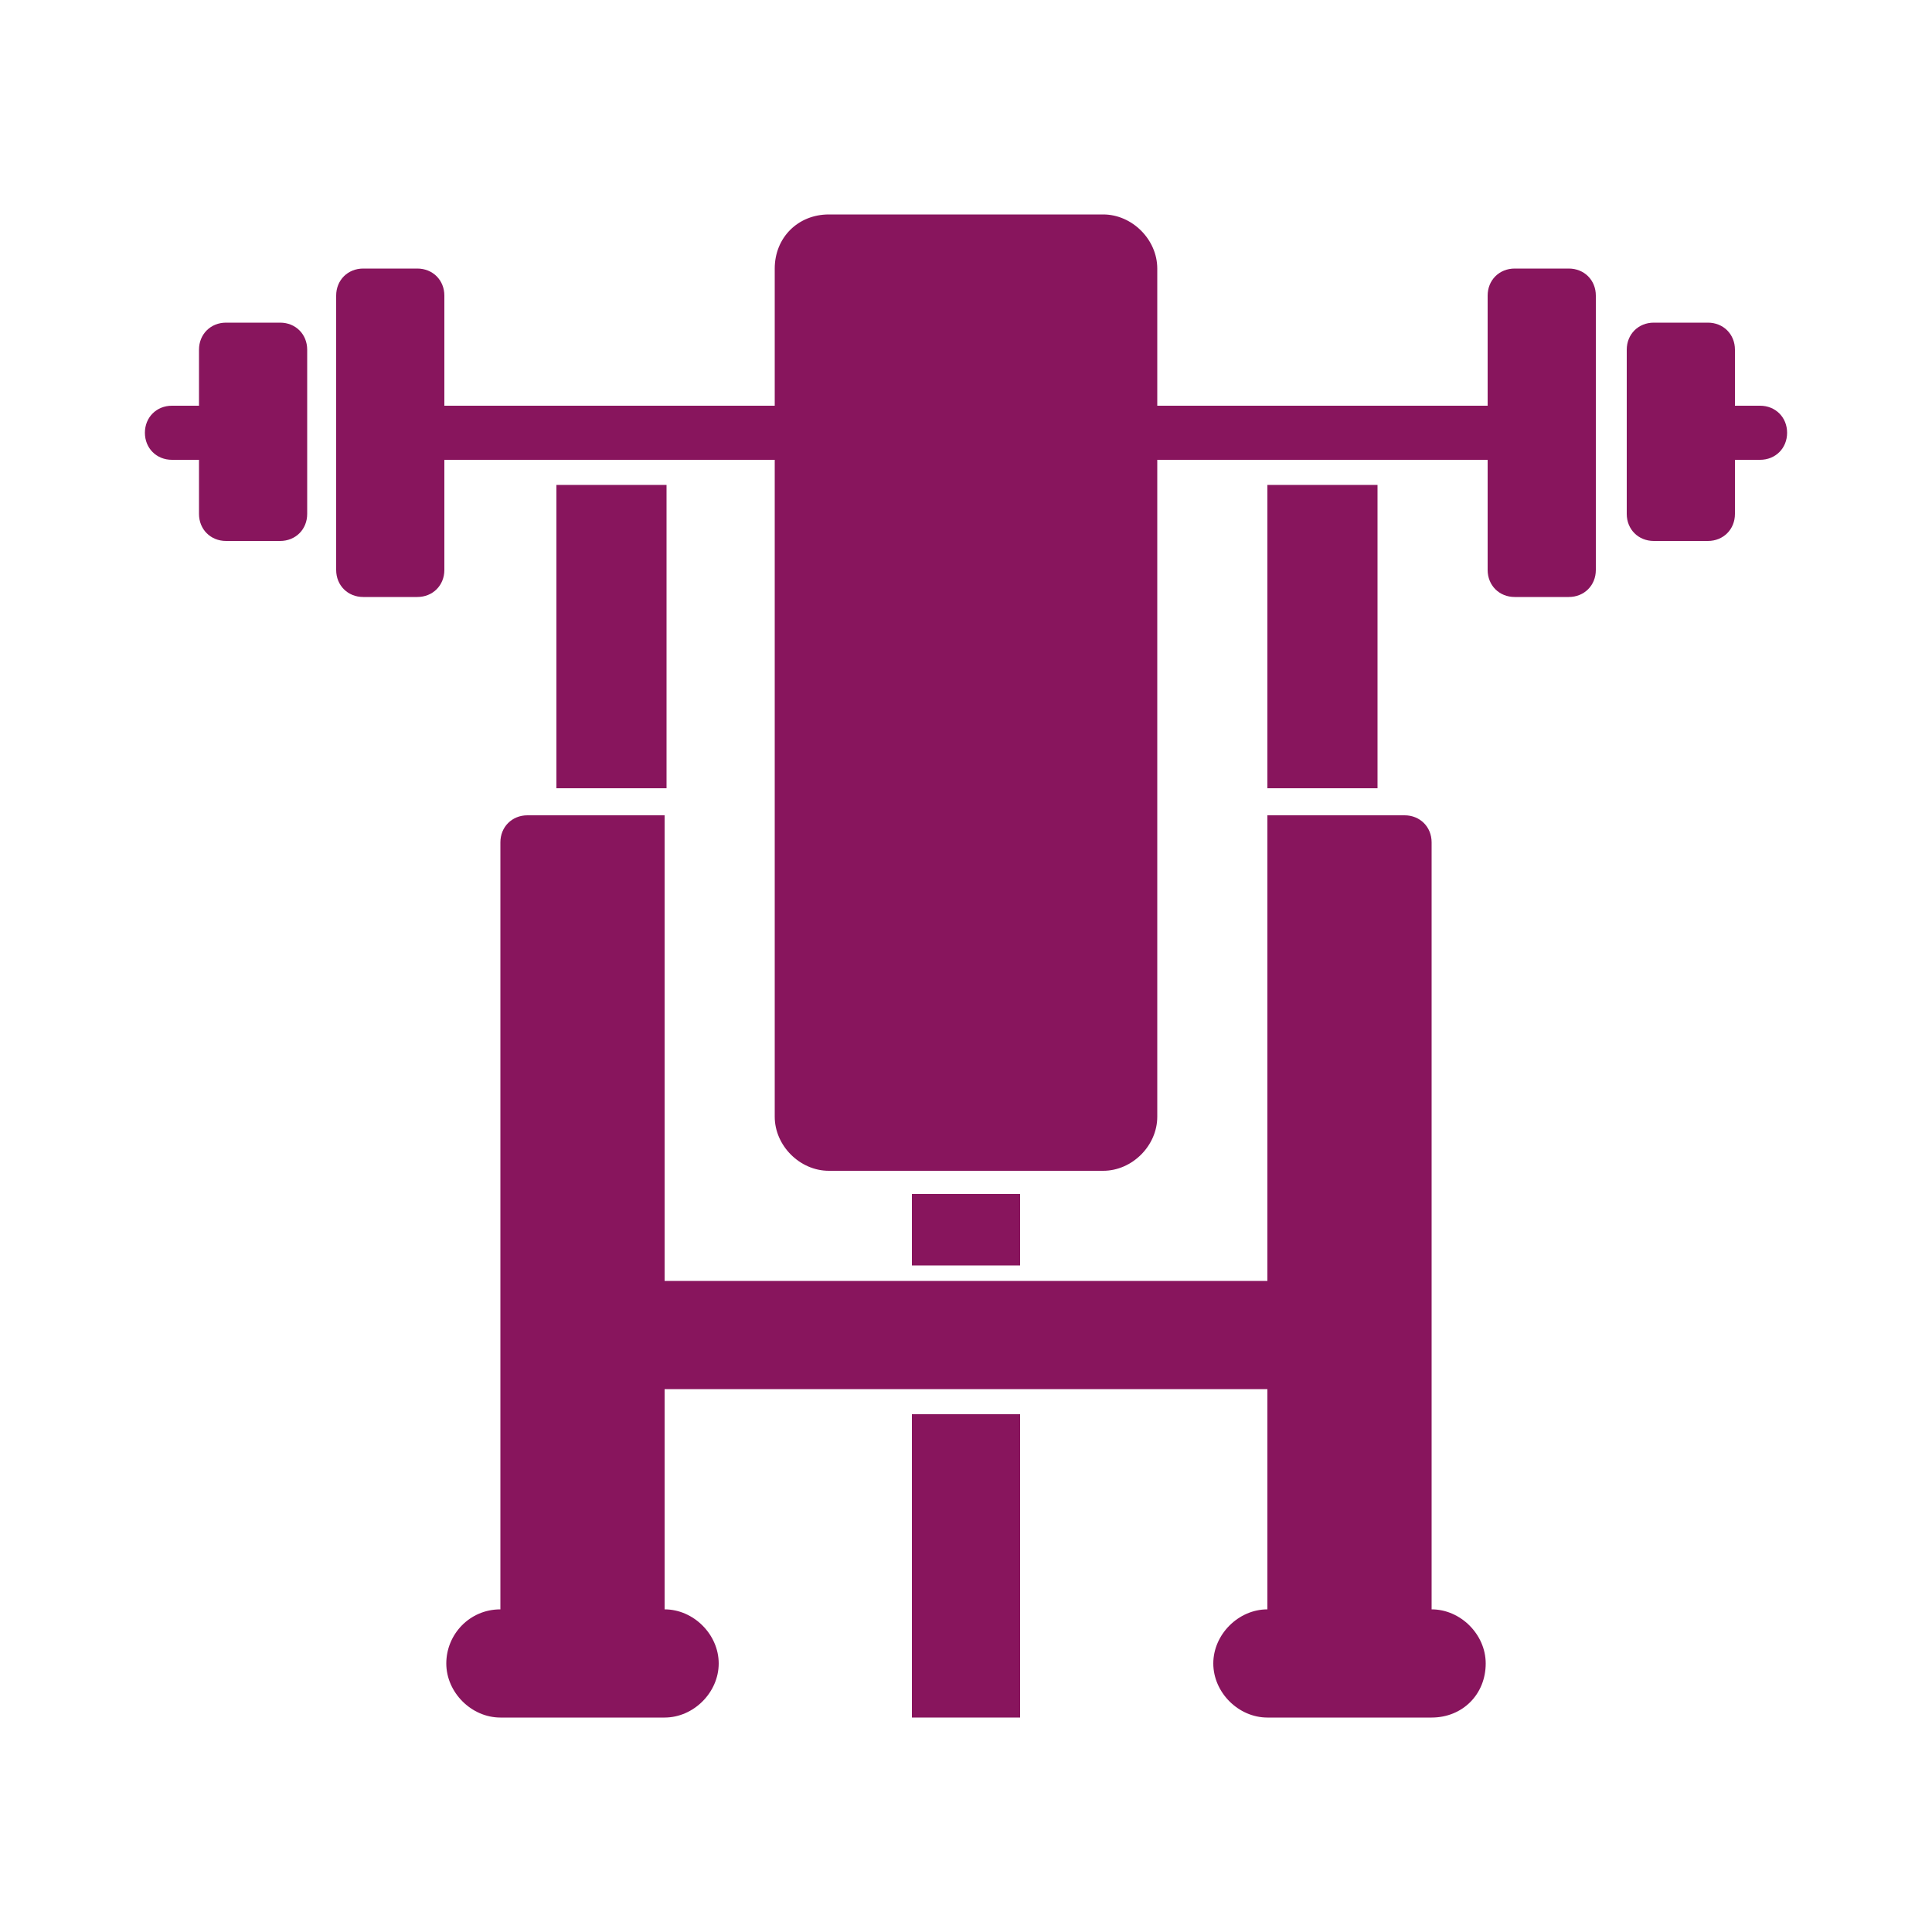
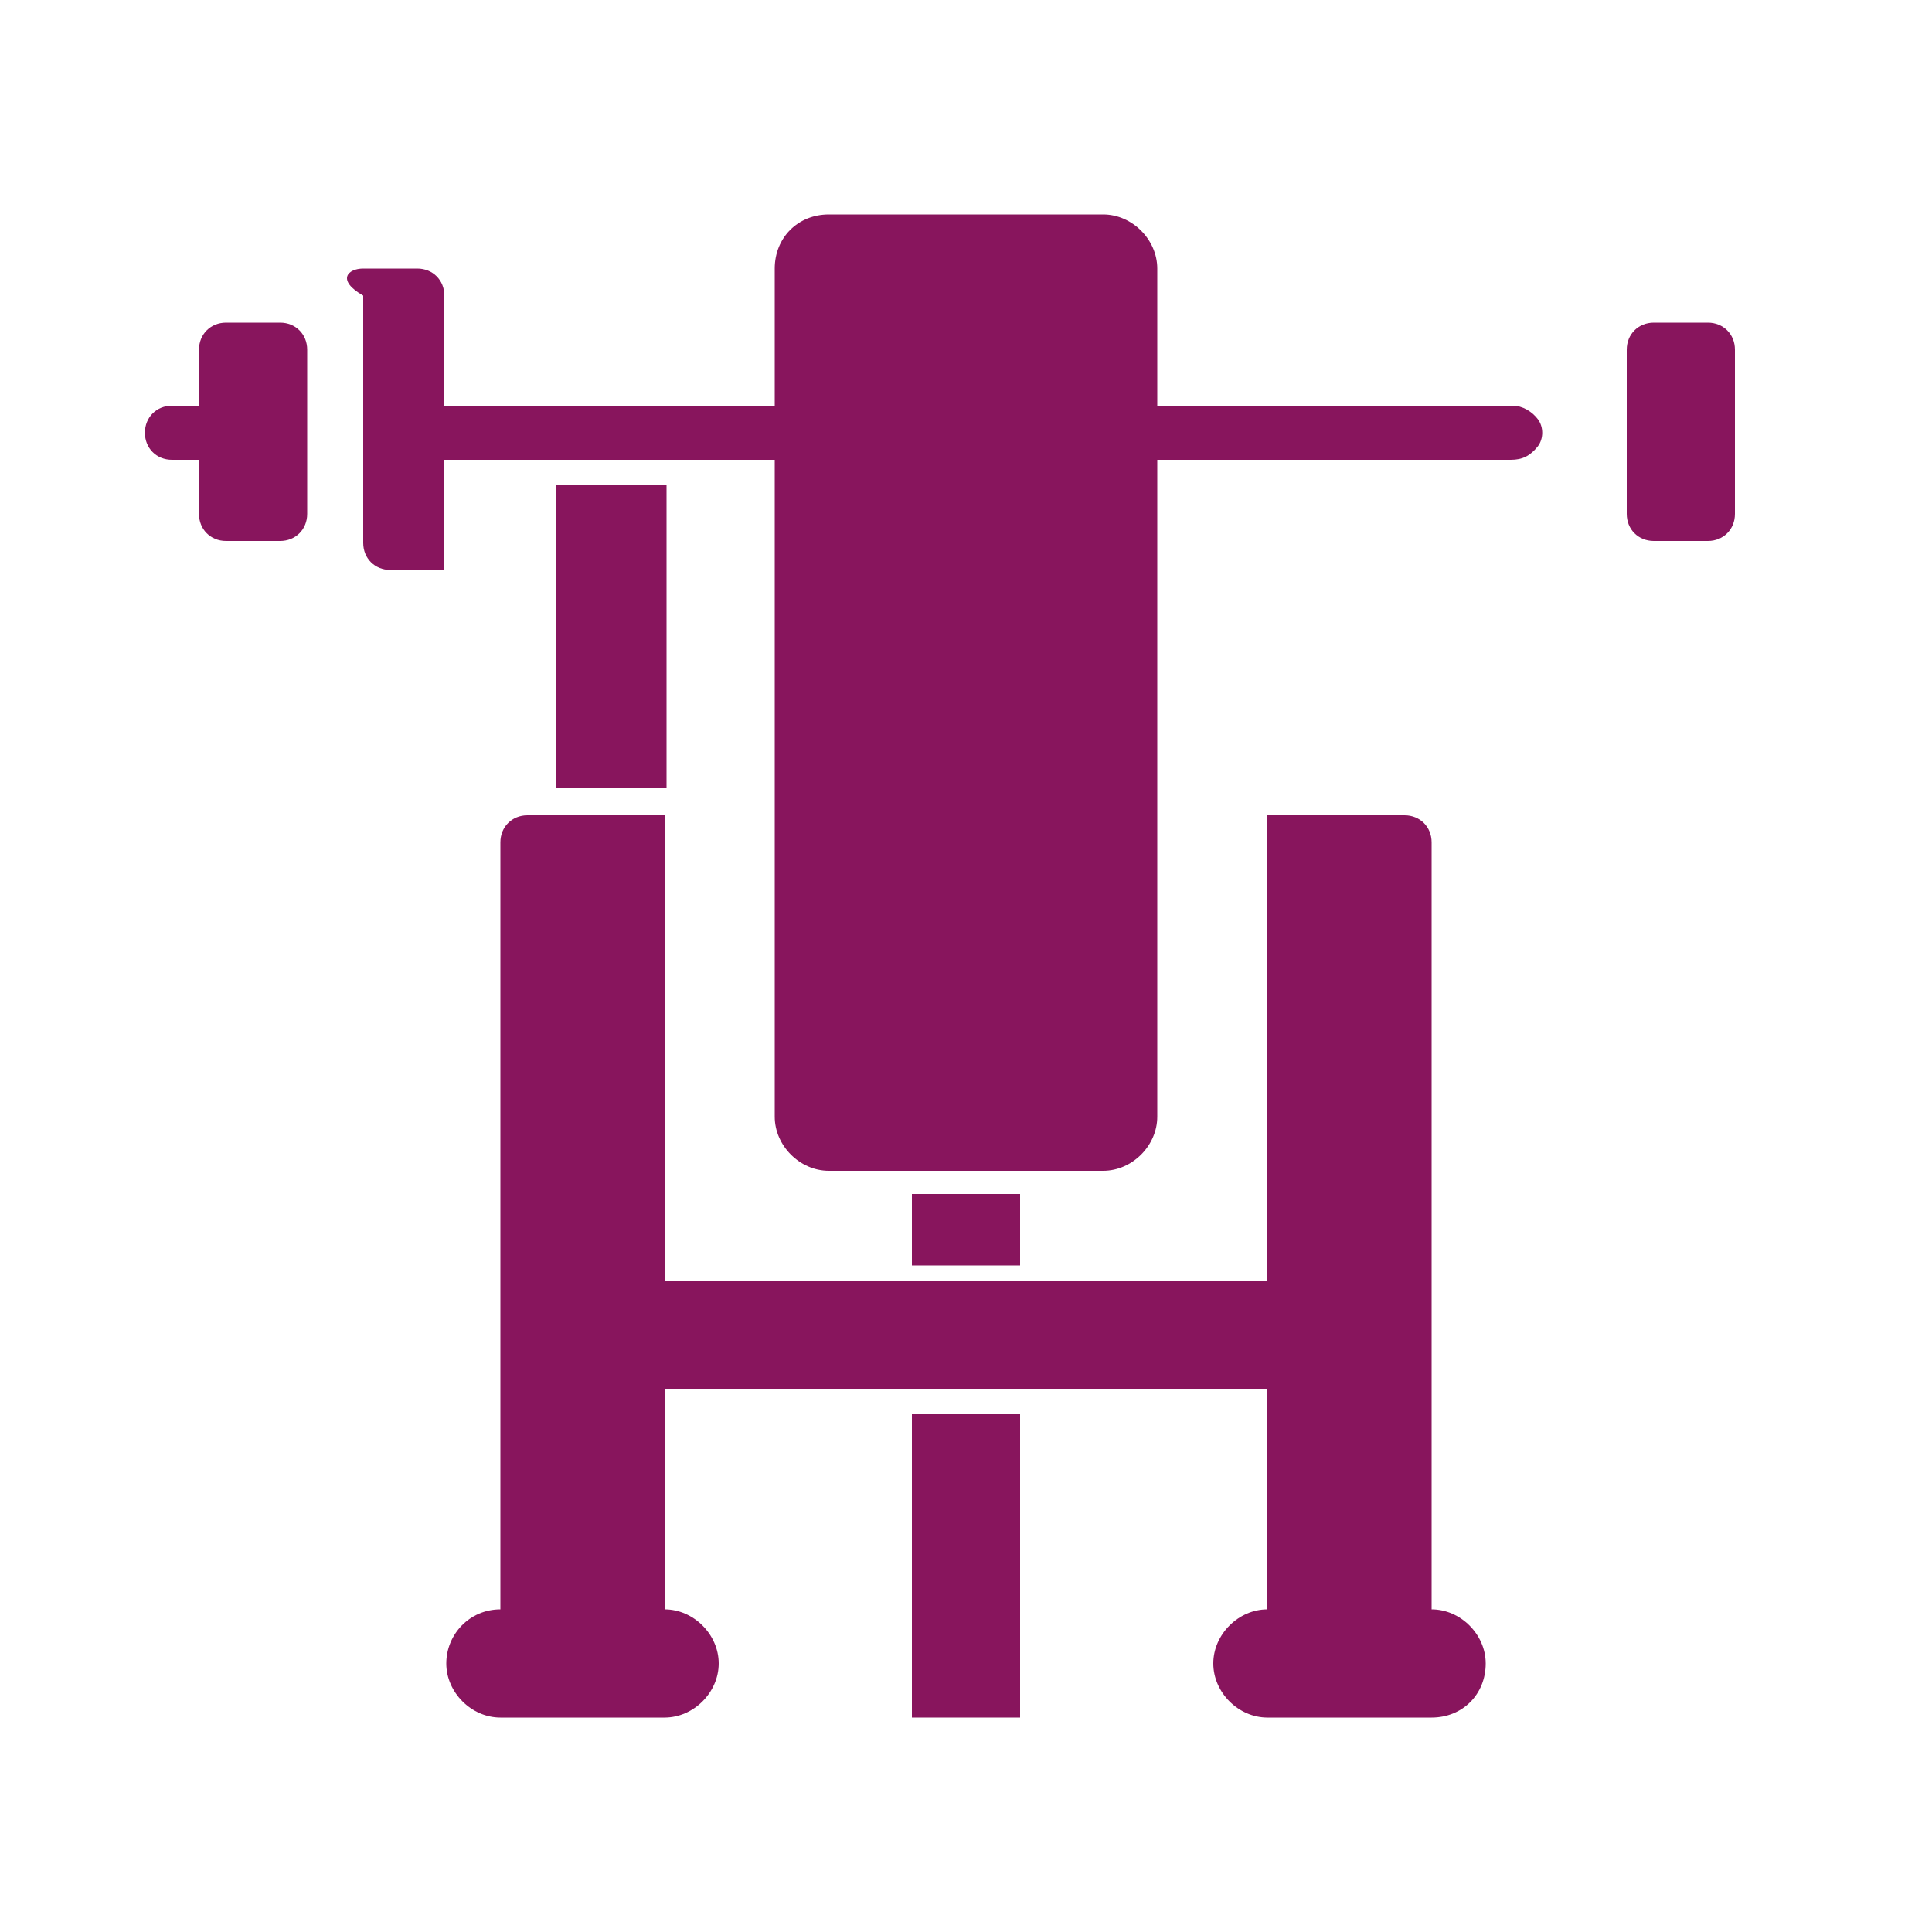
<svg xmlns="http://www.w3.org/2000/svg" version="1.1" id="Layer_1" x="0px" y="0px" viewBox="0 0 100 100" style="enable-background:new 0 0 100 100;" xml:space="preserve">
  <style type="text/css">
	.st0{fill:#88155d;}
</style>
  <g>
    <path class="st0" d="M11.8,23.8H8.9c-0.8,0-1.4-0.6-1.4-1.4c0-0.8,0.6-1.4,1.4-1.4h2.8c0.8,0,1.4,0.6,1.4,1.4   C13.2,23.1,12.5,23.8,11.8,23.8z" />
    <path class="st0" d="M15.9,18.1c0-0.8-0.6-1.4-1.4-1.4h-2.8c-0.8,0-1.4,0.6-1.4,1.4v8.5c0,0.8,0.6,1.4,1.4,1.4h2.8   c0.8,0,1.4-0.6,1.4-1.4V18.1z" />
    <g>
      <rect x="28.8" y="25.1" class="st0" width="5.7" height="15.7" />
-       <rect x="65.6" y="25.1" class="st0" width="5.7" height="15.7" />
    </g>
    <g>
      <path class="st0" d="M34.4,71.9v14.2h-8.5V43.6c0-0.8,0.6-1.4,1.4-1.4h7.1V71.9z" />
      <path class="st0" d="M65.6,71.9v14.2h8.5V43.6c0-0.8-0.6-1.4-1.4-1.4h-7.1V71.9L65.6,71.9z" />
    </g>
-     <path class="st0" d="M91.1,23.8h-2.8c-0.8,0-1.4-0.6-1.4-1.4c0-0.8,0.6-1.4,1.4-1.4h2.8c0.8,0,1.4,0.6,1.4,1.4   C92.5,23.2,91.9,23.8,91.1,23.8z" />
    <polygon class="st0" points="47.2,61.8 47.2,63.9 47.2,64.4 47.2,65.5 52.8,65.5 52.8,64.4 52.8,63.9 52.8,61.8  " />
    <path class="st0" d="M25.9,83.3h8.5c1.5,0,2.8,1.3,2.8,2.8l0,0c0,1.5-1.3,2.8-2.8,2.8h-8.5c-1.5,0-2.8-1.3-2.8-2.8l0,0   C23.1,84.6,24.3,83.3,25.9,83.3z" />
    <path class="st0" d="M74.1,88.9h-8.5c-1.5,0-2.8-1.3-2.8-2.8l0,0c0-1.5,1.3-2.8,2.8-2.8h8.5c1.5,0,2.8,1.3,2.8,2.8l0,0   C76.9,87.7,75.7,88.9,74.1,88.9z" />
    <path class="st0" d="M78.2,23.8H21.8c-0.5,0-1-0.3-1.3-0.7c-0.3-0.4-0.3-1,0-1.4c0.3-0.4,0.8-0.7,1.3-0.7h56.5c0.5,0,1,0.3,1.3,0.7   c0.3,0.4,0.3,1,0,1.4C79.2,23.6,78.8,23.8,78.2,23.8z" />
    <g>
      <path class="st0" d="M34.4,66.3h31.2c1.5,0,2.8,1.3,2.8,2.8l0,0c0,1.5-1.3,2.8-2.8,2.8H34.4c-1.5,0-2.8-1.3-2.8-2.8l0,0    C31.6,67.6,32.8,66.3,34.4,66.3z" />
      <path class="st0" d="M42.9,11.1h14.2c1.5,0,2.8,1.3,2.8,2.8v43.9c0,1.5-1.3,2.8-2.8,2.8H42.9c-1.5,0-2.8-1.3-2.8-2.8V13.9    C40.1,12.3,41.3,11.1,42.9,11.1z" />
    </g>
    <g>
-       <path class="st0" d="M18.8,13.9h2.8c0.8,0,1.4,0.6,1.4,1.4v14.2c0,0.8-0.6,1.4-1.4,1.4h-2.8c-0.8,0-1.4-0.6-1.4-1.4V15.3    C17.4,14.5,18,13.9,18.8,13.9z" />
-       <path class="st0" d="M81.2,30.9h-2.8c-0.8,0-1.4-0.6-1.4-1.4V15.3c0-0.8,0.6-1.4,1.4-1.4h2.8c0.8,0,1.4,0.6,1.4,1.4v14.2    C82.6,30.3,82,30.9,81.2,30.9z" />
+       <path class="st0" d="M18.8,13.9h2.8c0.8,0,1.4,0.6,1.4,1.4v14.2h-2.8c-0.8,0-1.4-0.6-1.4-1.4V15.3    C17.4,14.5,18,13.9,18.8,13.9z" />
    </g>
    <path class="st0" d="M89.8,18.1c0-0.8-0.6-1.4-1.4-1.4h-2.8c-0.8,0-1.4,0.6-1.4,1.4v8.5c0,0.8,0.6,1.4,1.4,1.4h2.8   c0.8,0,1.4-0.6,1.4-1.4V18.1z" />
    <polygon class="st0" points="47.2,73.2 47.2,82.2 47.2,84.5 47.2,88.9 52.8,88.9 52.8,84.5 52.8,82.2 52.8,73.2  " />
  </g>
</svg>